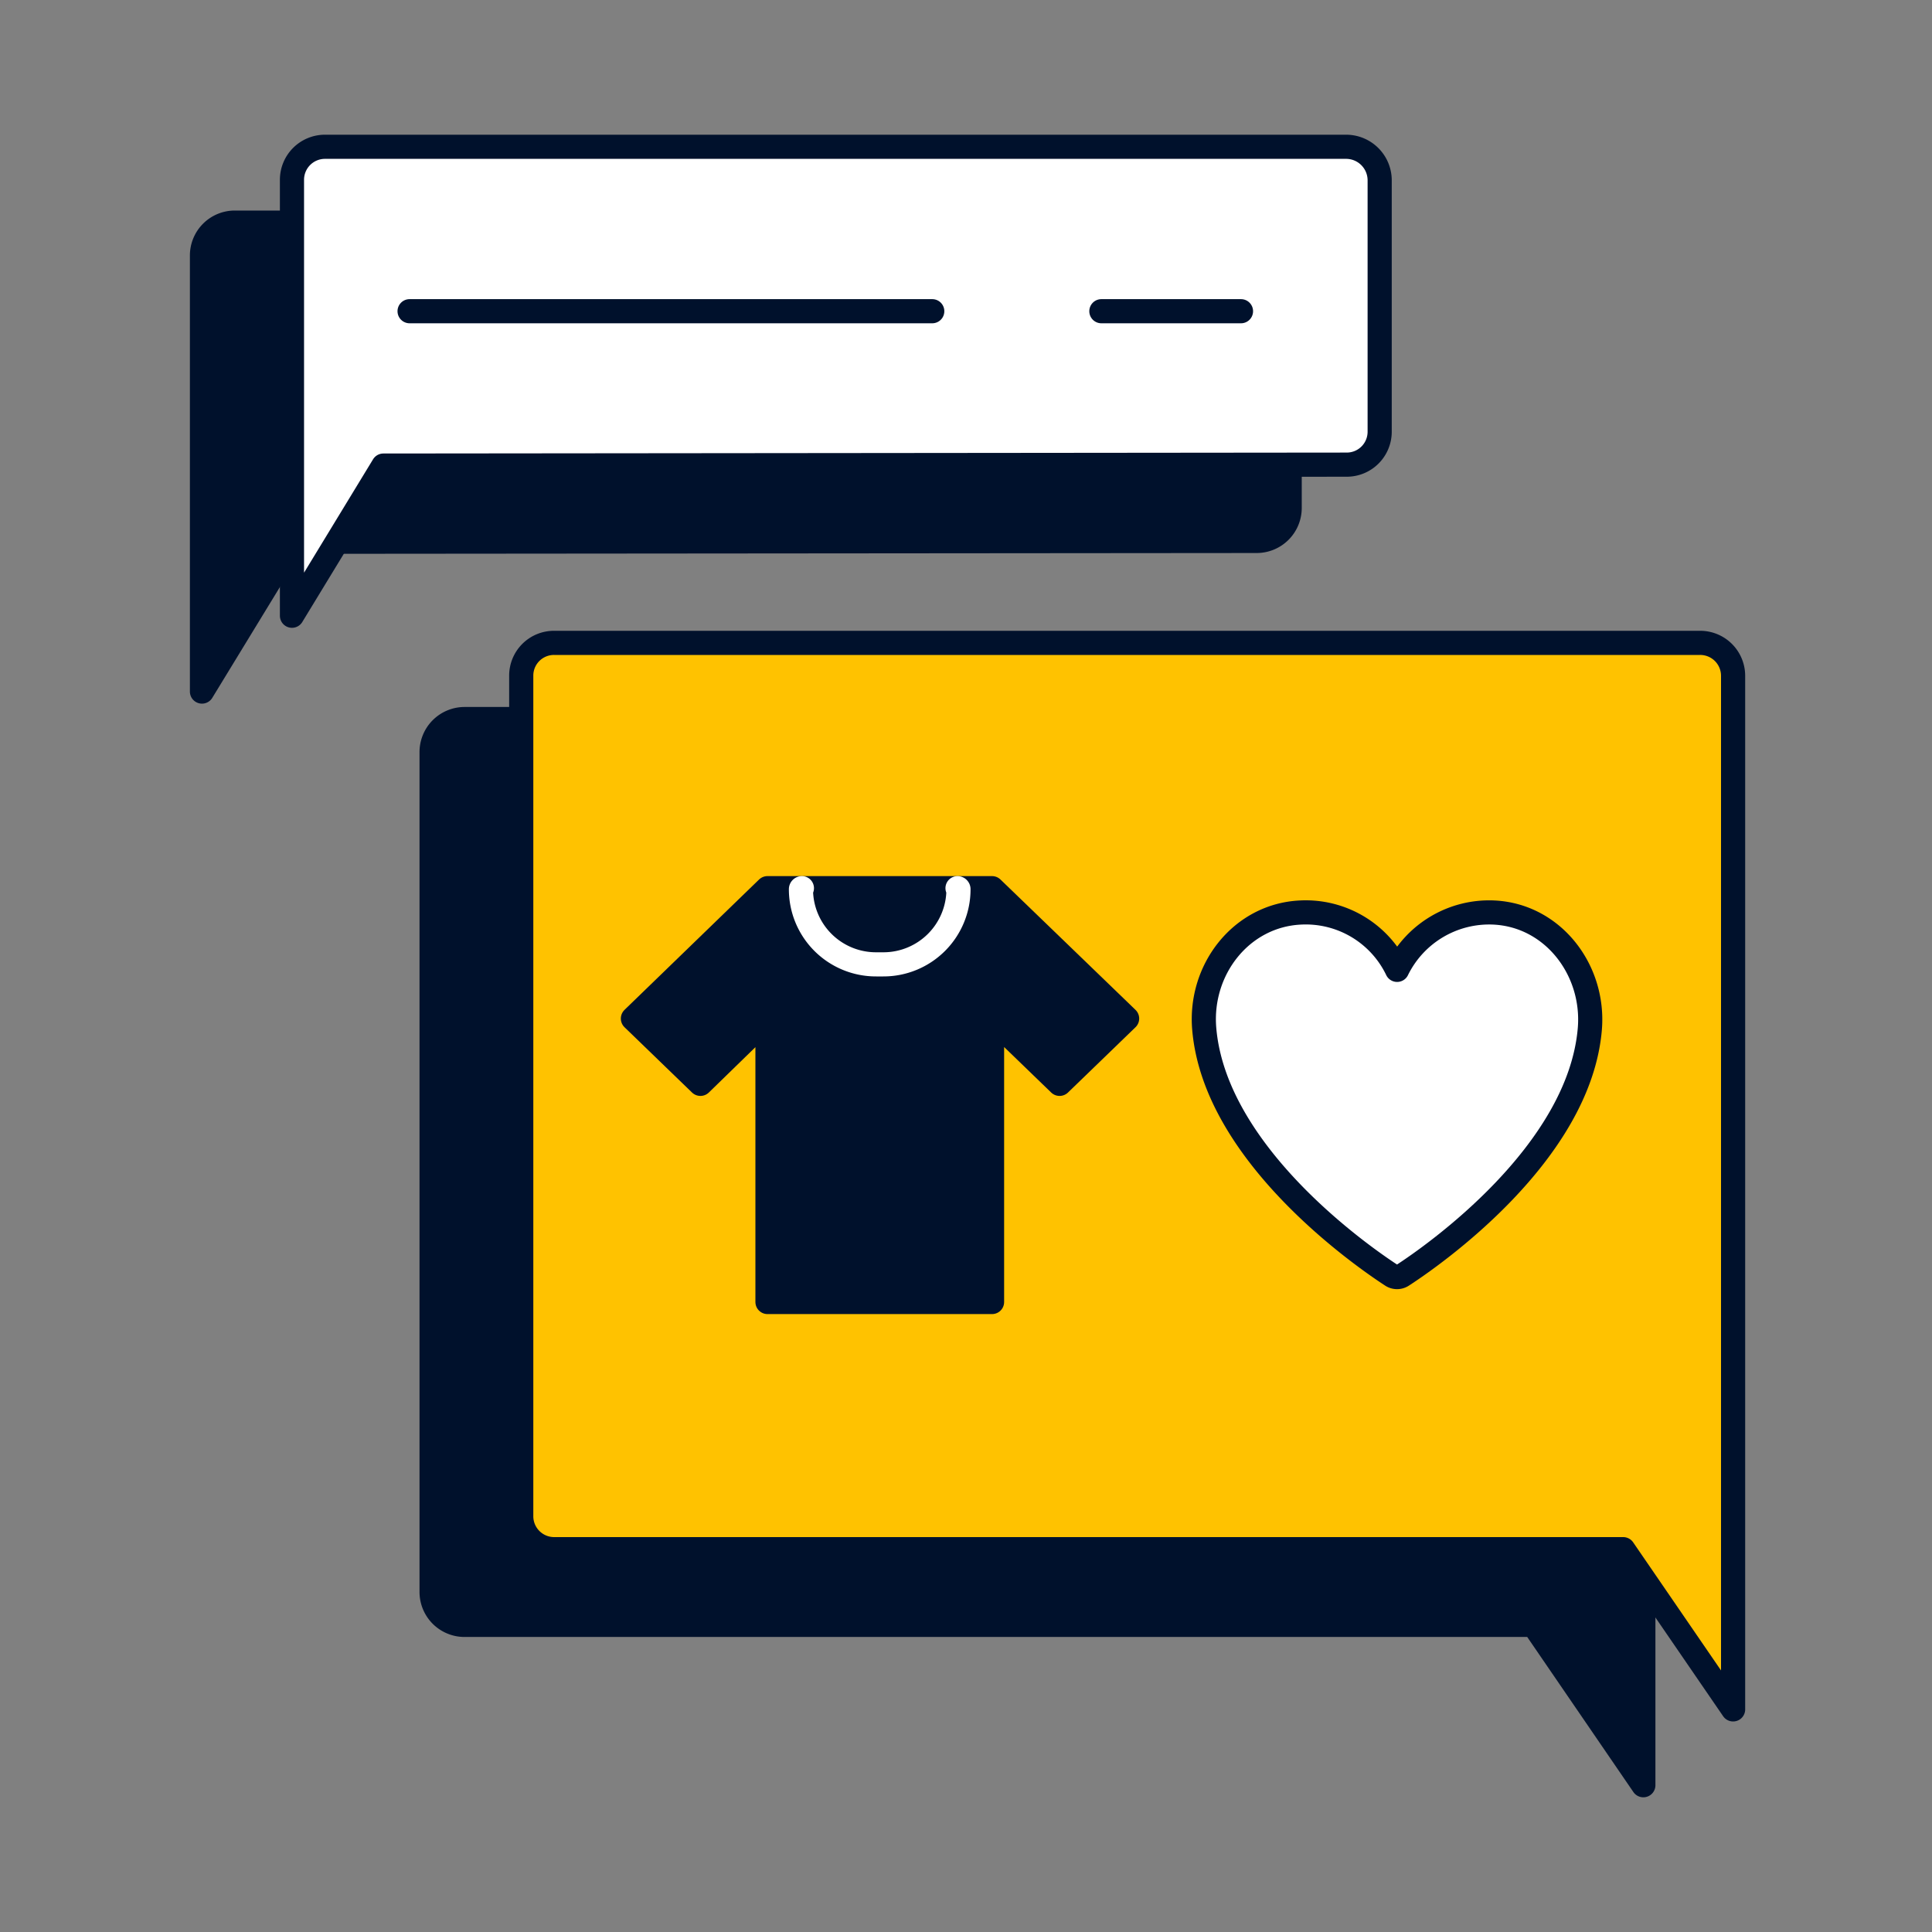
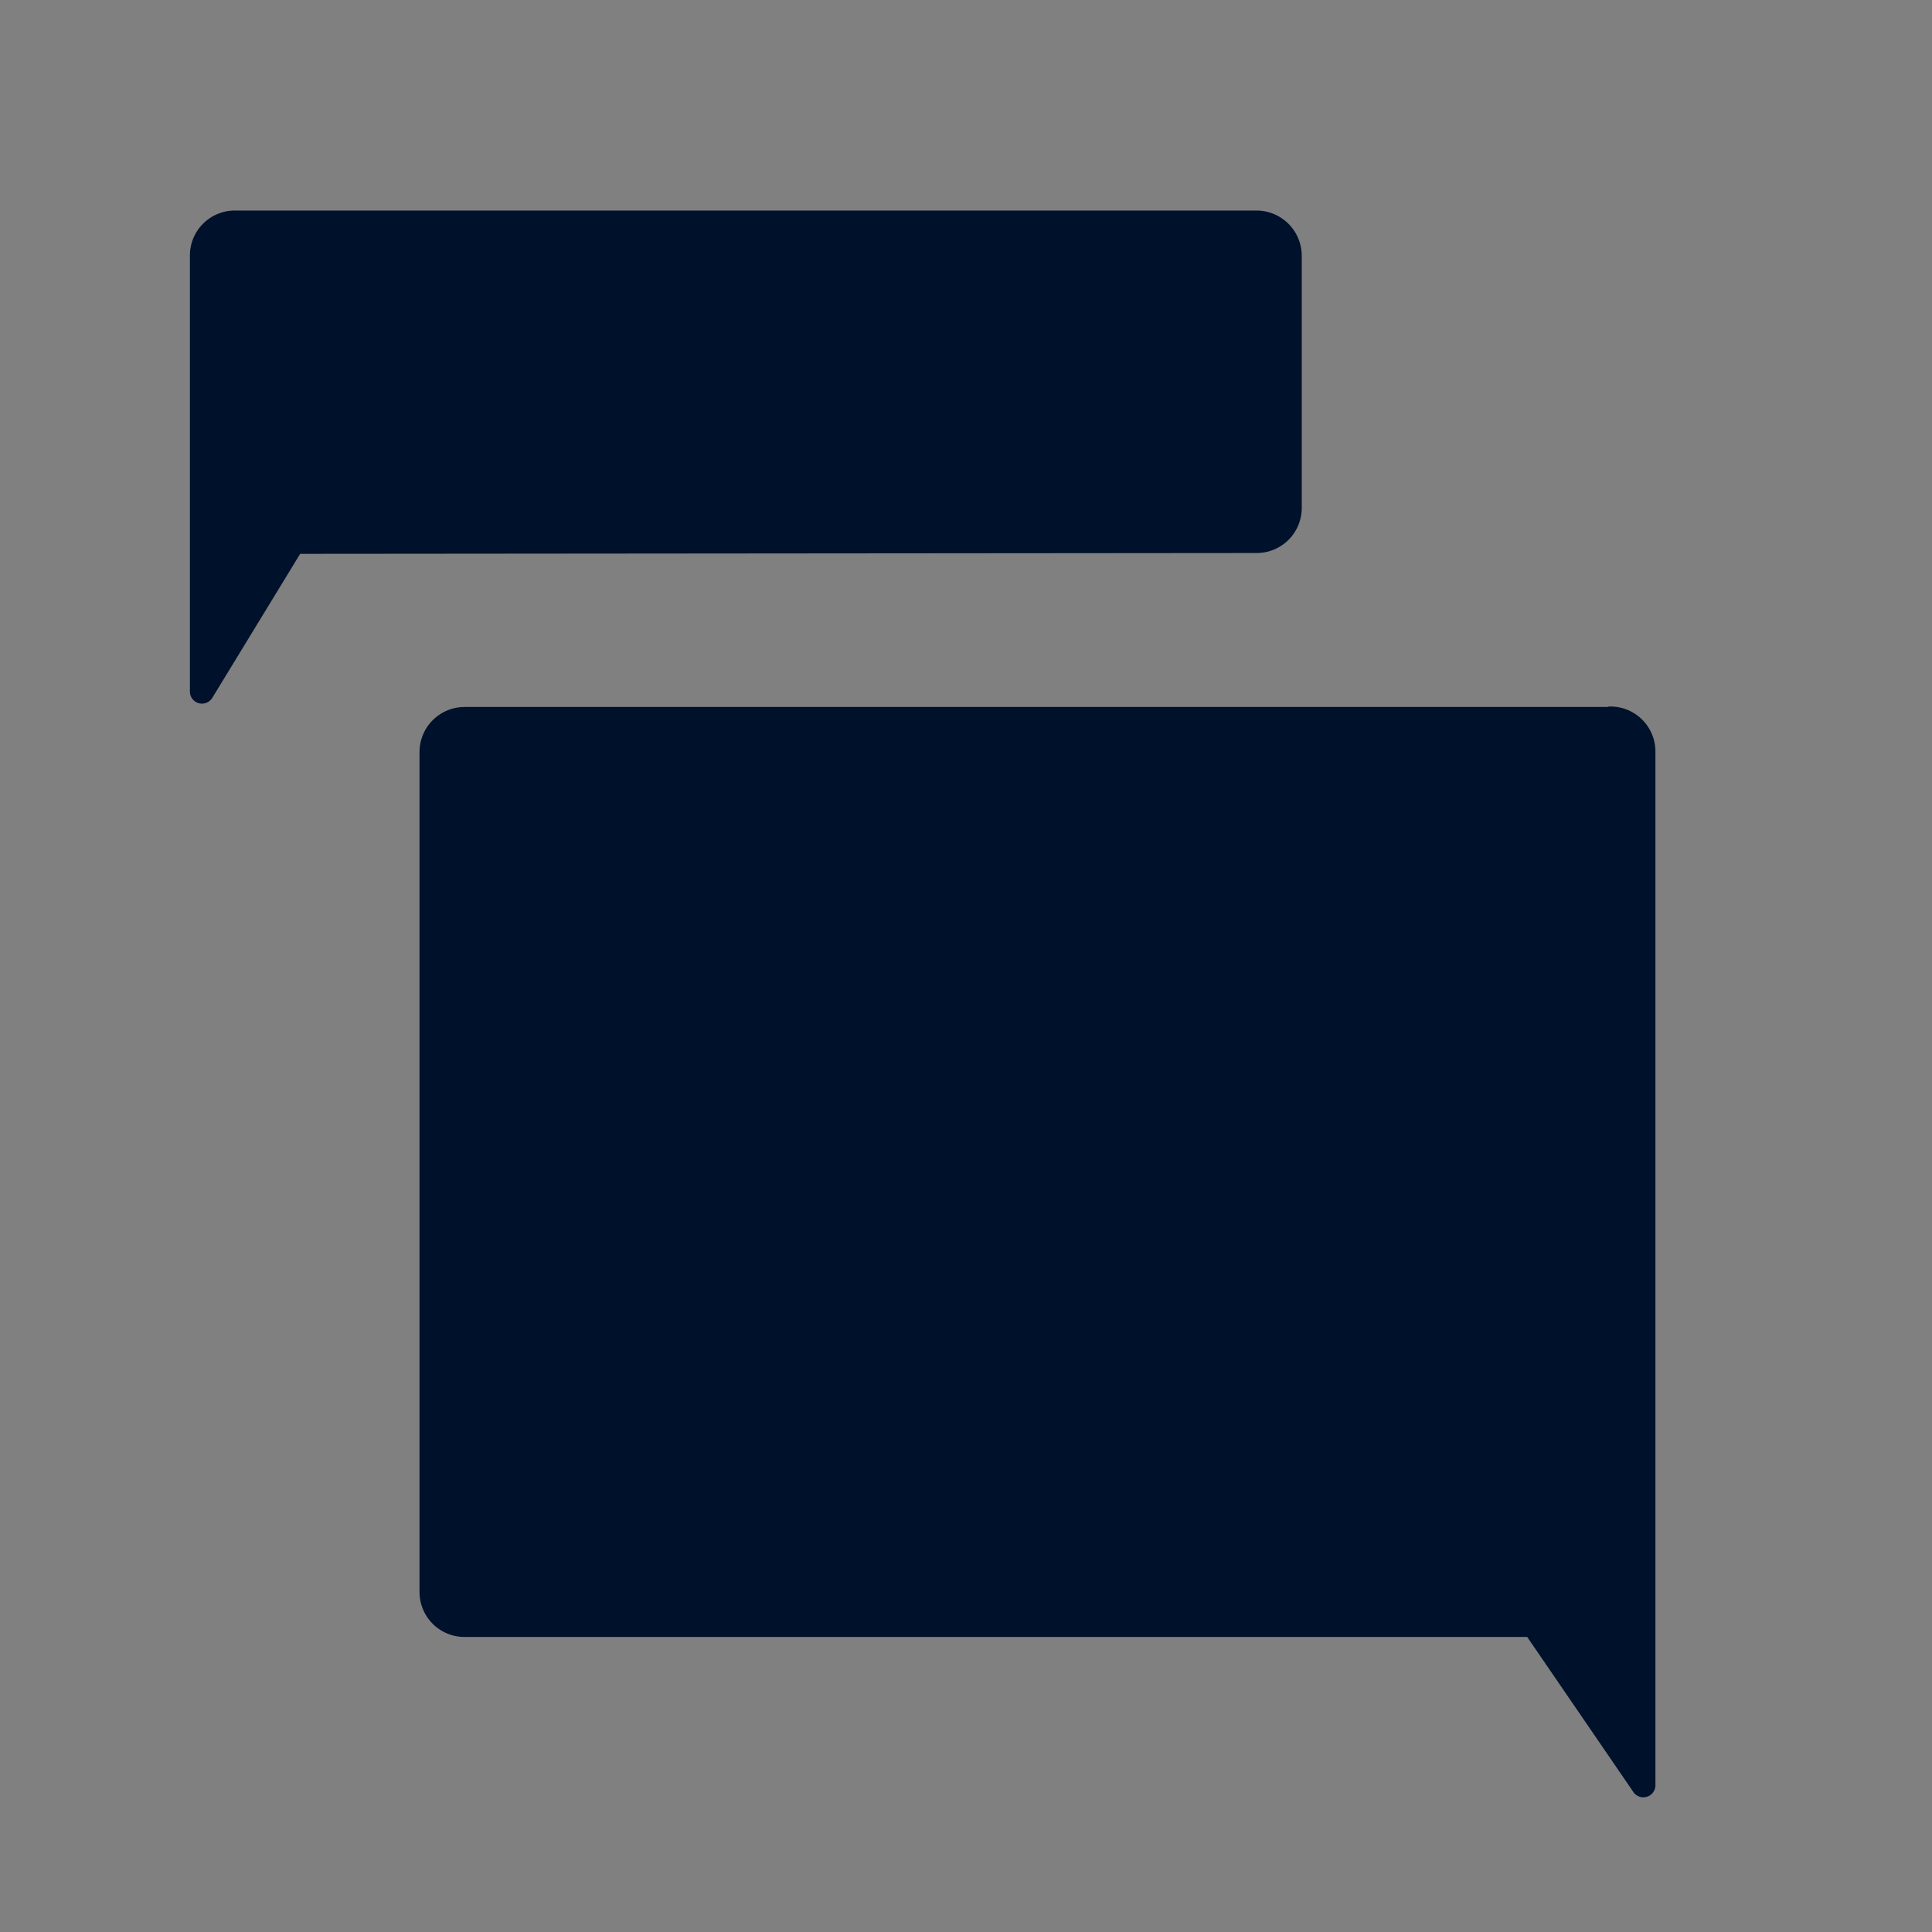
<svg xmlns="http://www.w3.org/2000/svg" fill="none" viewBox="0 0 120 120">
  <rect x="0" y="0" width="120" height="120" fill="#808080" stroke="none" />
  <path fill="#00112C" stroke="#00112C" stroke-linecap="round" stroke-linejoin="round" stroke-width="1.5" d="M100.021 44.633a2.04 2.04 0 0 1 1.454.601 2.04 2.04 0 0 1 .596 1.456v64.193l-6.818-9.958H28.864a2.045 2.045 0 0 1-2.057-2.05V46.72a2.05 2.05 0 0 1 2.057-2.058h71.157zM78.054 13.827H14.602a2.04 2.04 0 0 0-2.057 2.05v27.077l5.677-9.304 59.832-.051a2.05 2.05 0 0 0 2.05-2.057V15.906a2.064 2.064 0 0 0-2.05-2.079" />
-   <path fill="#FFC200" stroke="#00112C" stroke-linecap="round" stroke-linejoin="round" stroke-width="1.5" d="M105.589 39.93a2.045 2.045 0 0 1 2.057 2.05v64.193l-6.826-9.951H34.425a2.045 2.045 0 0 1-2.05-2.057V41.98a2.033 2.033 0 0 1 2.05-2.05z" />
-   <path fill="#00112C" stroke="#00112C" stroke-linecap="round" stroke-linejoin="round" stroke-width="1.5" d="M47.67 55.166h13.948l8.389 8.098-4.194 4.056-4.195-4.056V80.87H47.67V63.264l-4.165 4.056-4.194-4.056z" />
-   <path stroke="#fff" stroke-linecap="round" stroke-linejoin="round" stroke-width="1.5" d="M59.474 55.166a.06.06 0 0 1 .04.02q.016.015.018.038a4.66 4.66 0 0 1-4.674 4.674h-.429a4.66 4.66 0 0 1-4.68-4.674.065.065 0 0 1 .058-.058" />
-   <path fill="#fff" stroke="#00112C" stroke-linecap="round" stroke-linejoin="round" stroke-width="1.5" d="M83.615 9.117H20.192a2.05 2.05 0 0 0-2.057 2.057v27.07l5.677-9.326 59.832-.058a2.044 2.044 0 0 0 2.05-2.058V11.174a2.086 2.086 0 0 0-2.08-2.057M92.774 56.678a6.37 6.37 0 0 0-5.997 3.562 6.295 6.295 0 0 0-5.99-3.562c-3.678.167-6.302 3.533-5.99 7.218.654 7.756 9.755 14.095 11.63 15.316a.6.6 0 0 0 .691 0c1.883-1.221 10.984-7.56 11.63-15.316.299-3.656-2.296-7.05-5.974-7.218" />
-   <path stroke="#00112C" stroke-linecap="round" stroke-linejoin="round" stroke-width="1.5" d="M25.44 19.33h32.464M68.408 19.33h8.672" />
</svg>